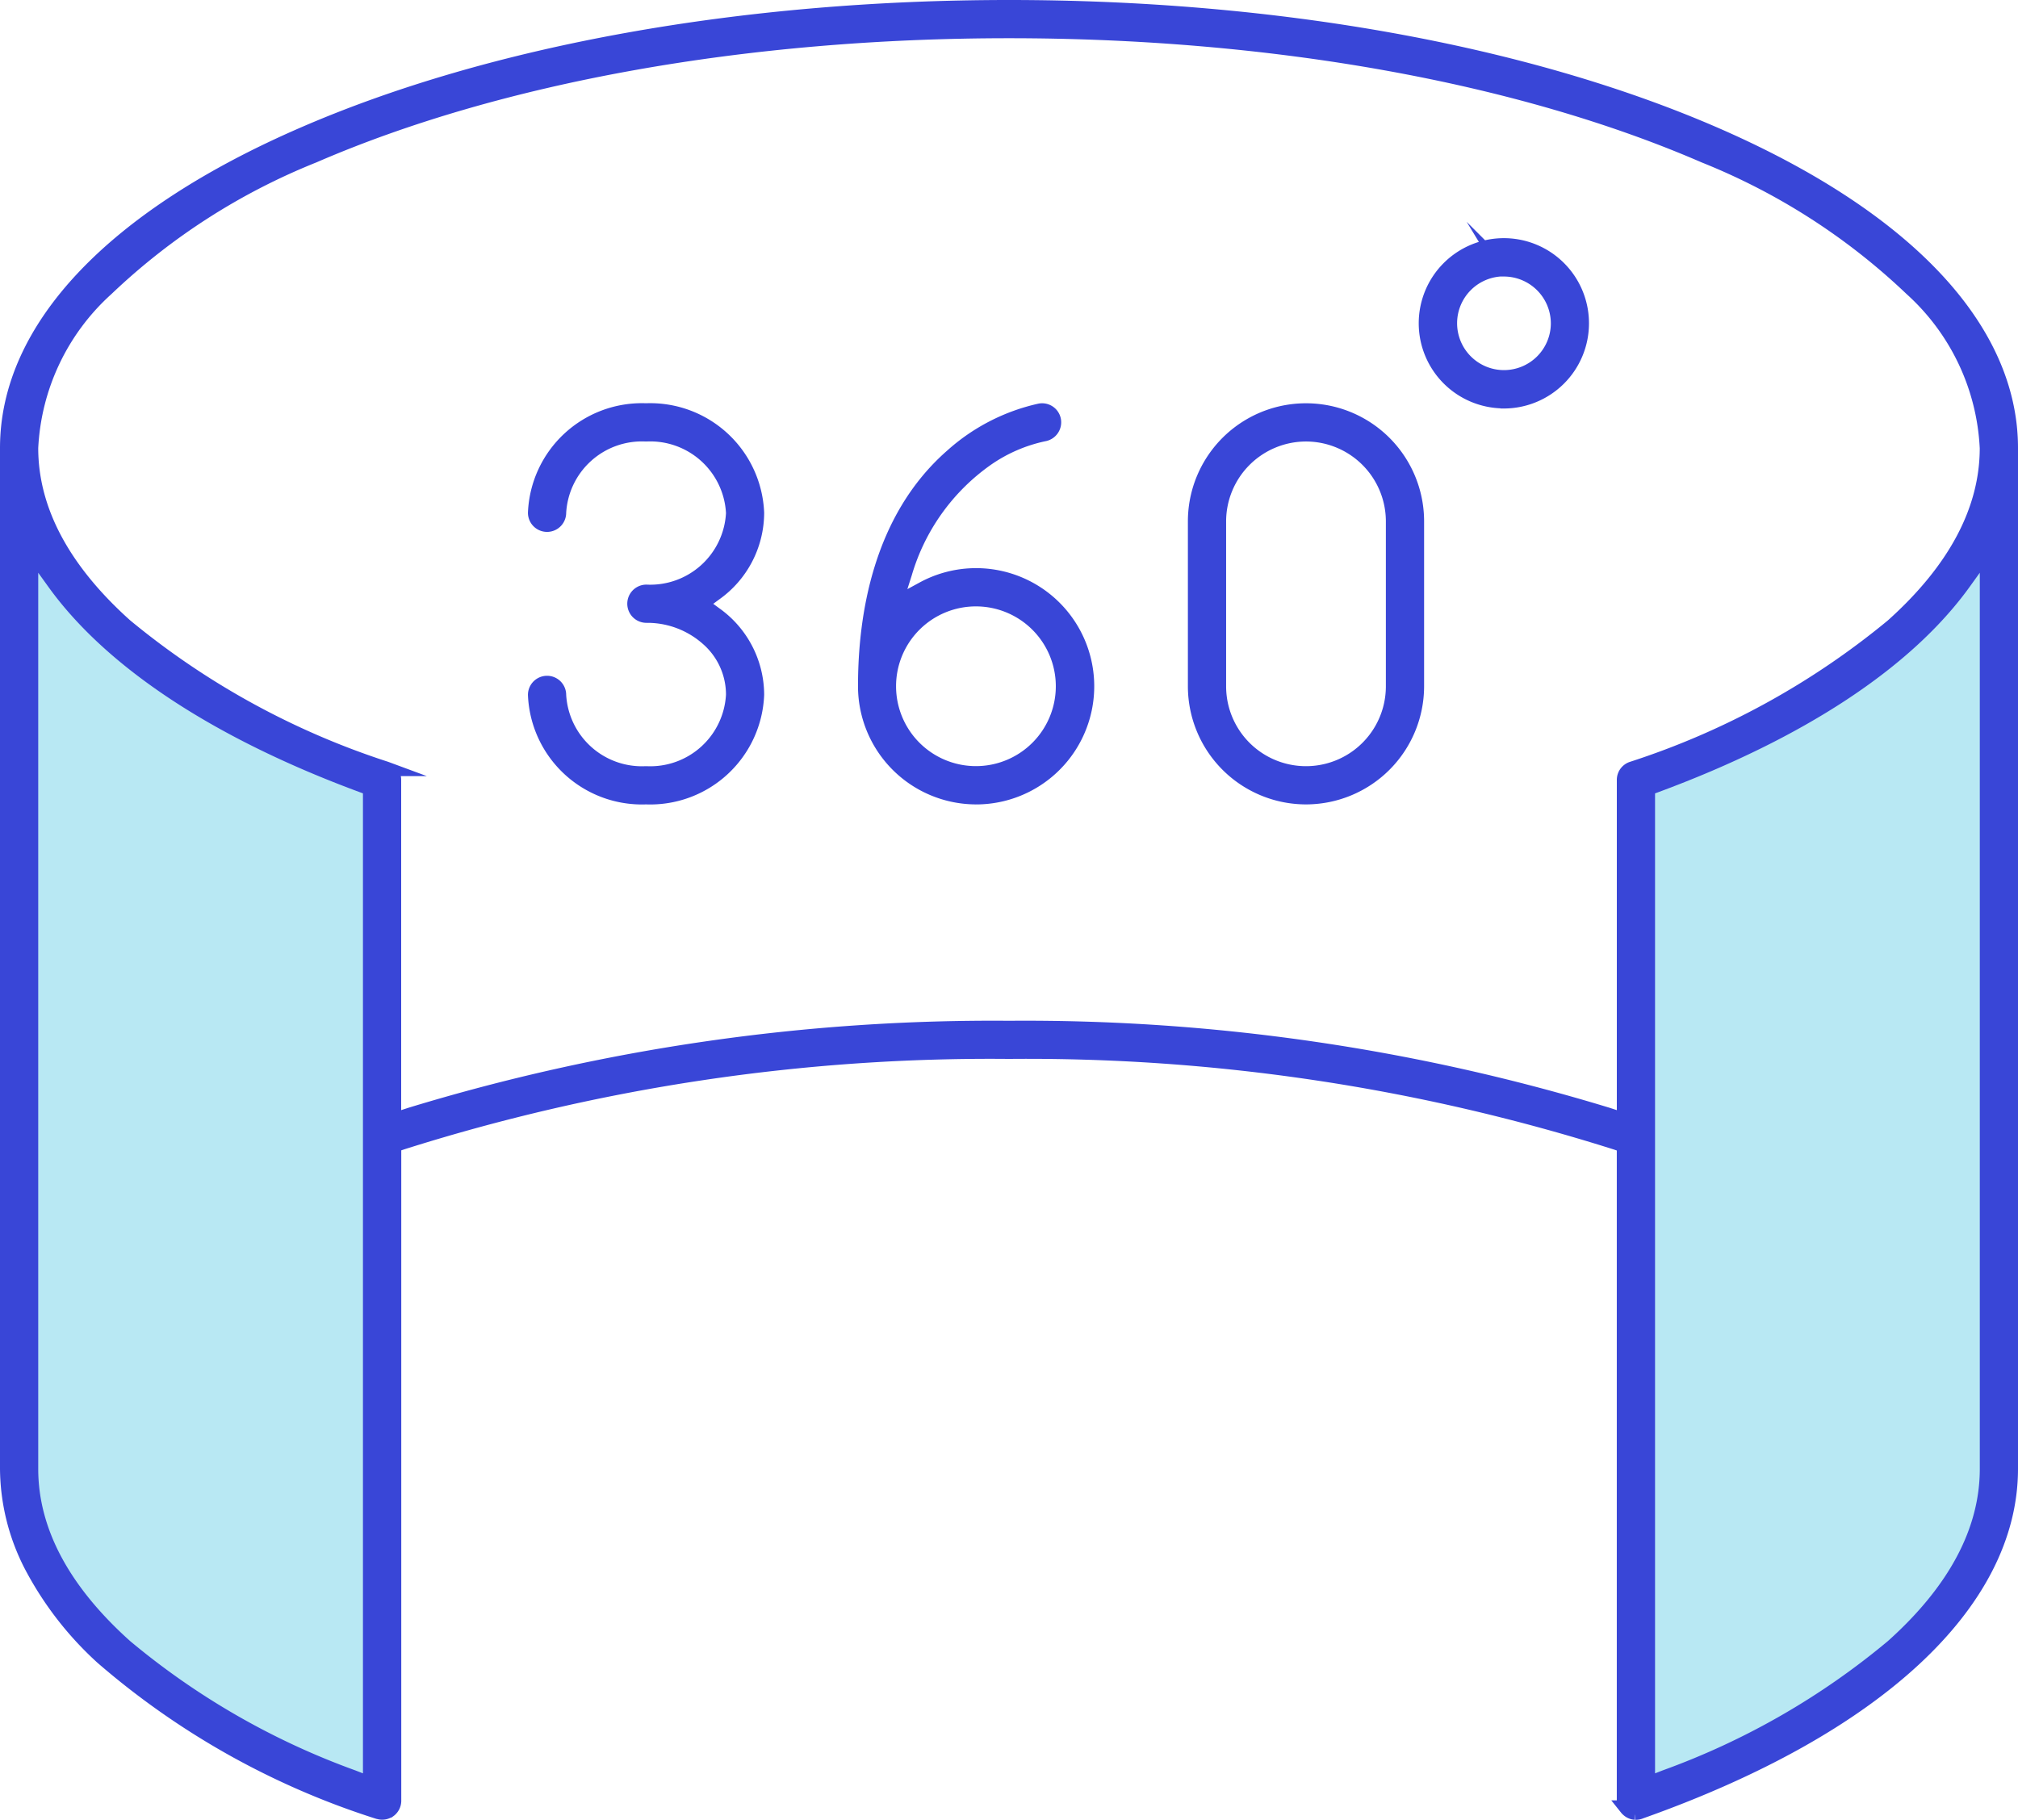
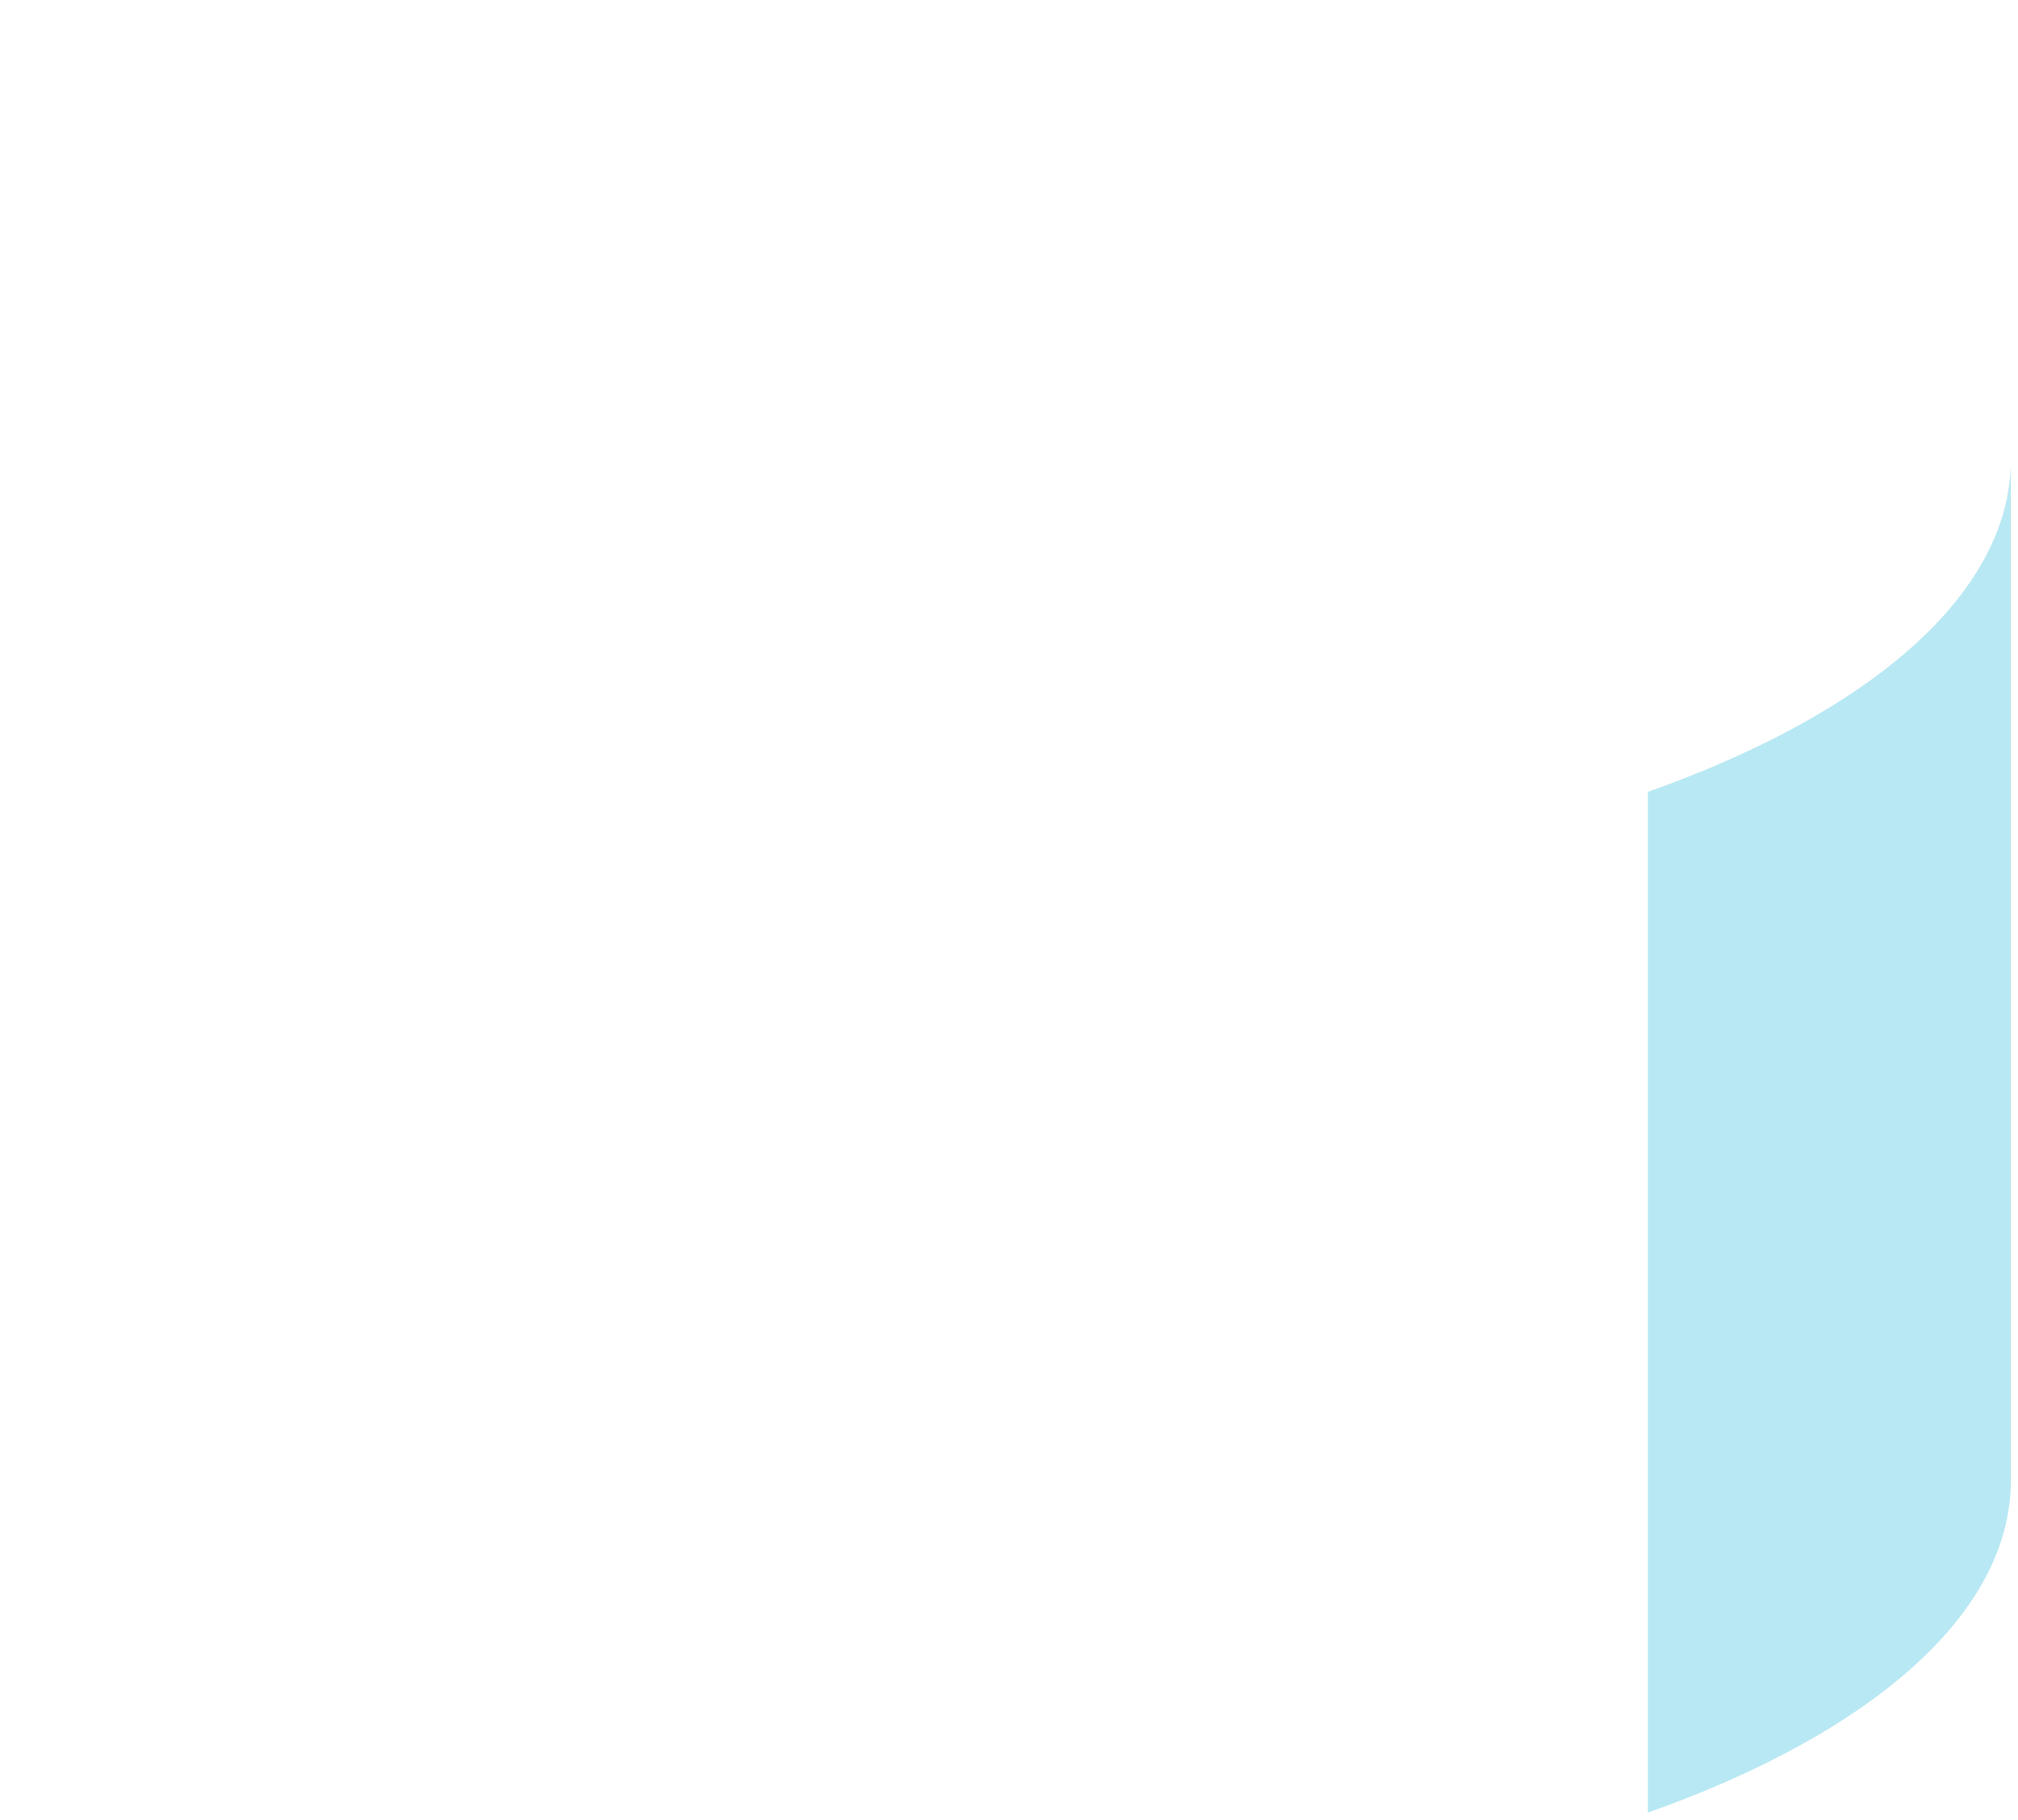
<svg xmlns="http://www.w3.org/2000/svg" width="70.312" height="63.415" viewBox="0 0 70.312 63.415">
  <g id="Group_2027" data-name="Group 2027" transform="translate(-5902.834 -3150.284)">
-     <path id="Subtraction_15" data-name="Subtraction 15" d="M26.859,19.227a3.869,3.869,0,0,1-3.865-3.865V9.614a3.865,3.865,0,1,1,7.73,0v5.748A3.869,3.869,0,0,1,26.859,19.227Zm0-12.646a3.037,3.037,0,0,0-3.033,3.033v5.748a3.033,3.033,0,0,0,6.066,0V9.614A3.036,3.036,0,0,0,26.859,6.581Zm-11.5,12.646A3.869,3.869,0,0,1,11.5,15.362v-.011c0-2.446.523-5.822,3.016-8.01a6.778,6.778,0,0,1,3.082-1.587.456.456,0,0,1,.067-.005.414.414,0,0,1,.41.351.42.42,0,0,1-.351.477,5.452,5.452,0,0,0-2.011.878,7.425,7.425,0,0,0-2.833,3.98l-.337,1.058.975-.53a3.867,3.867,0,1,1,1.846,7.265Zm0-6.9a3.031,3.031,0,0,0-3.033,3.022v.011a3.033,3.033,0,1,0,3.033-3.033Zm-11.485,6.9H3.854A3.723,3.723,0,0,1,0,15.661a.416.416,0,1,1,.832,0,2.892,2.892,0,0,0,3.022,2.734h.022A2.891,2.891,0,0,0,6.9,15.661v-.022A2.592,2.592,0,0,0,6.013,13.7a3.165,3.165,0,0,0-2.077-.8H3.877a.416.416,0,1,1,0-.832A2.892,2.892,0,0,0,6.9,9.337V9.315A2.892,2.892,0,0,0,3.877,6.581H3.854A2.892,2.892,0,0,0,.832,9.315a.416.416,0,0,1-.832,0A3.723,3.723,0,0,1,3.854,5.748h.022A3.723,3.723,0,0,1,7.73,9.315v.022a3.46,3.46,0,0,1-1.458,2.791l-.488.359.488.359A3.46,3.46,0,0,1,7.73,15.638v.022A3.722,3.722,0,0,1,3.877,19.227Zm29.88-13.8a2.716,2.716,0,1,1,2.715-2.715A2.718,2.718,0,0,1,33.757,5.431Zm0-4.6A1.883,1.883,0,1,0,35.64,2.716,1.886,1.886,0,0,0,33.757.832Z" transform="translate(5921.479 3158.838)" fill="#3946d7" stroke="#3946d7" stroke-miterlimit="10" stroke-width="0.5" />
-     <path id="Path_387" data-name="Path 387" d="M18.646,134.005v23.132C10.921,154.4,6,150.227,6,145.571V110c0,4.656,4.921,8.83,12.646,11.566Z" transform="translate(5897.917 3056.312)" fill="#b8e8f3" />
    <path id="Path_389" data-name="Path 389" d="M410.646,110v35.571c0,4.656-4.921,8.83-12.646,11.566V121.566c7.726-2.736,12.646-6.91,12.646-11.566" transform="translate(5562.25 3056.312)" fill="#b8e8f3" />
-     <path id="Subtraction_14" data-name="Subtraction 14" d="M56.751,62.915h-.027a.41.41,0,0,1-.241-.1l-.035-.032-.005-.006-.008-.009-.024-.03a.413.413,0,0,1-.078-.242V39.661l-.3-.1A67.913,67.913,0,0,0,34.907,36.4a67.9,67.9,0,0,0-21.126,3.156l-.3.1V62.488a.411.411,0,0,1-.023.149.416.416,0,0,1-.15.2l-.006,0a.407.407,0,0,1-.212.073h-.051a.419.419,0,0,1-.122-.027l-.012,0a27.327,27.327,0,0,1-9.588-5.373,11.608,11.608,0,0,1-2.477-3.2A7.462,7.462,0,0,1,0,50.933V15.362C0,11.193,3.676,7.3,10.352,4.412,16.918,1.567,25.639,0,34.907,0S52.894,1.567,59.461,4.412c6.675,2.893,10.351,6.781,10.351,10.95V50.933c0,4.684-4.7,9.039-12.9,11.947l-.014.006a.414.414,0,0,1-.127.028Zm12.23-43.982-.808,1.123c-1.987,2.76-5.692,5.2-10.715,7.059l-.292.108V61.911l.608-.236a26.3,26.3,0,0,0,7.919-4.55c2.182-1.954,3.288-4.038,3.288-6.192Zm-68.149,0v32c0,2.154,1.106,4.237,3.288,6.192a26.283,26.283,0,0,0,7.918,4.55l.608.236V27.222l-.292-.108c-5.022-1.858-8.727-4.3-10.714-7.058ZM34.907,35.571A69.554,69.554,0,0,1,55.75,38.589l.584.19V26.928a.41.41,0,0,1,.094-.263l0,0a.414.414,0,0,1,.181-.126,27.564,27.564,0,0,0,9.082-4.98c2.182-1.955,3.288-4.039,3.288-6.193A7.99,7.99,0,0,0,66.346,9.81a22.659,22.659,0,0,0-7.217-4.634C52.667,2.375,44.065.832,34.907.832S17.146,2.375,10.683,5.176A22.656,22.656,0,0,0,3.467,9.81,7.99,7.99,0,0,0,.832,15.362c0,2.154,1.106,4.237,3.288,6.193a27.564,27.564,0,0,0,9.078,4.98l.027.01a.406.406,0,0,1,.164.125l.008.01a.412.412,0,0,1,.074.168.429.429,0,0,1,.007.091v11.84l.584-.19A69.534,69.534,0,0,1,34.907,35.571Z" transform="translate(5903.084 3150.534)" fill="#3946d7" stroke="#3946d7" stroke-miterlimit="10" stroke-width="0.5" />
  </g>
</svg>